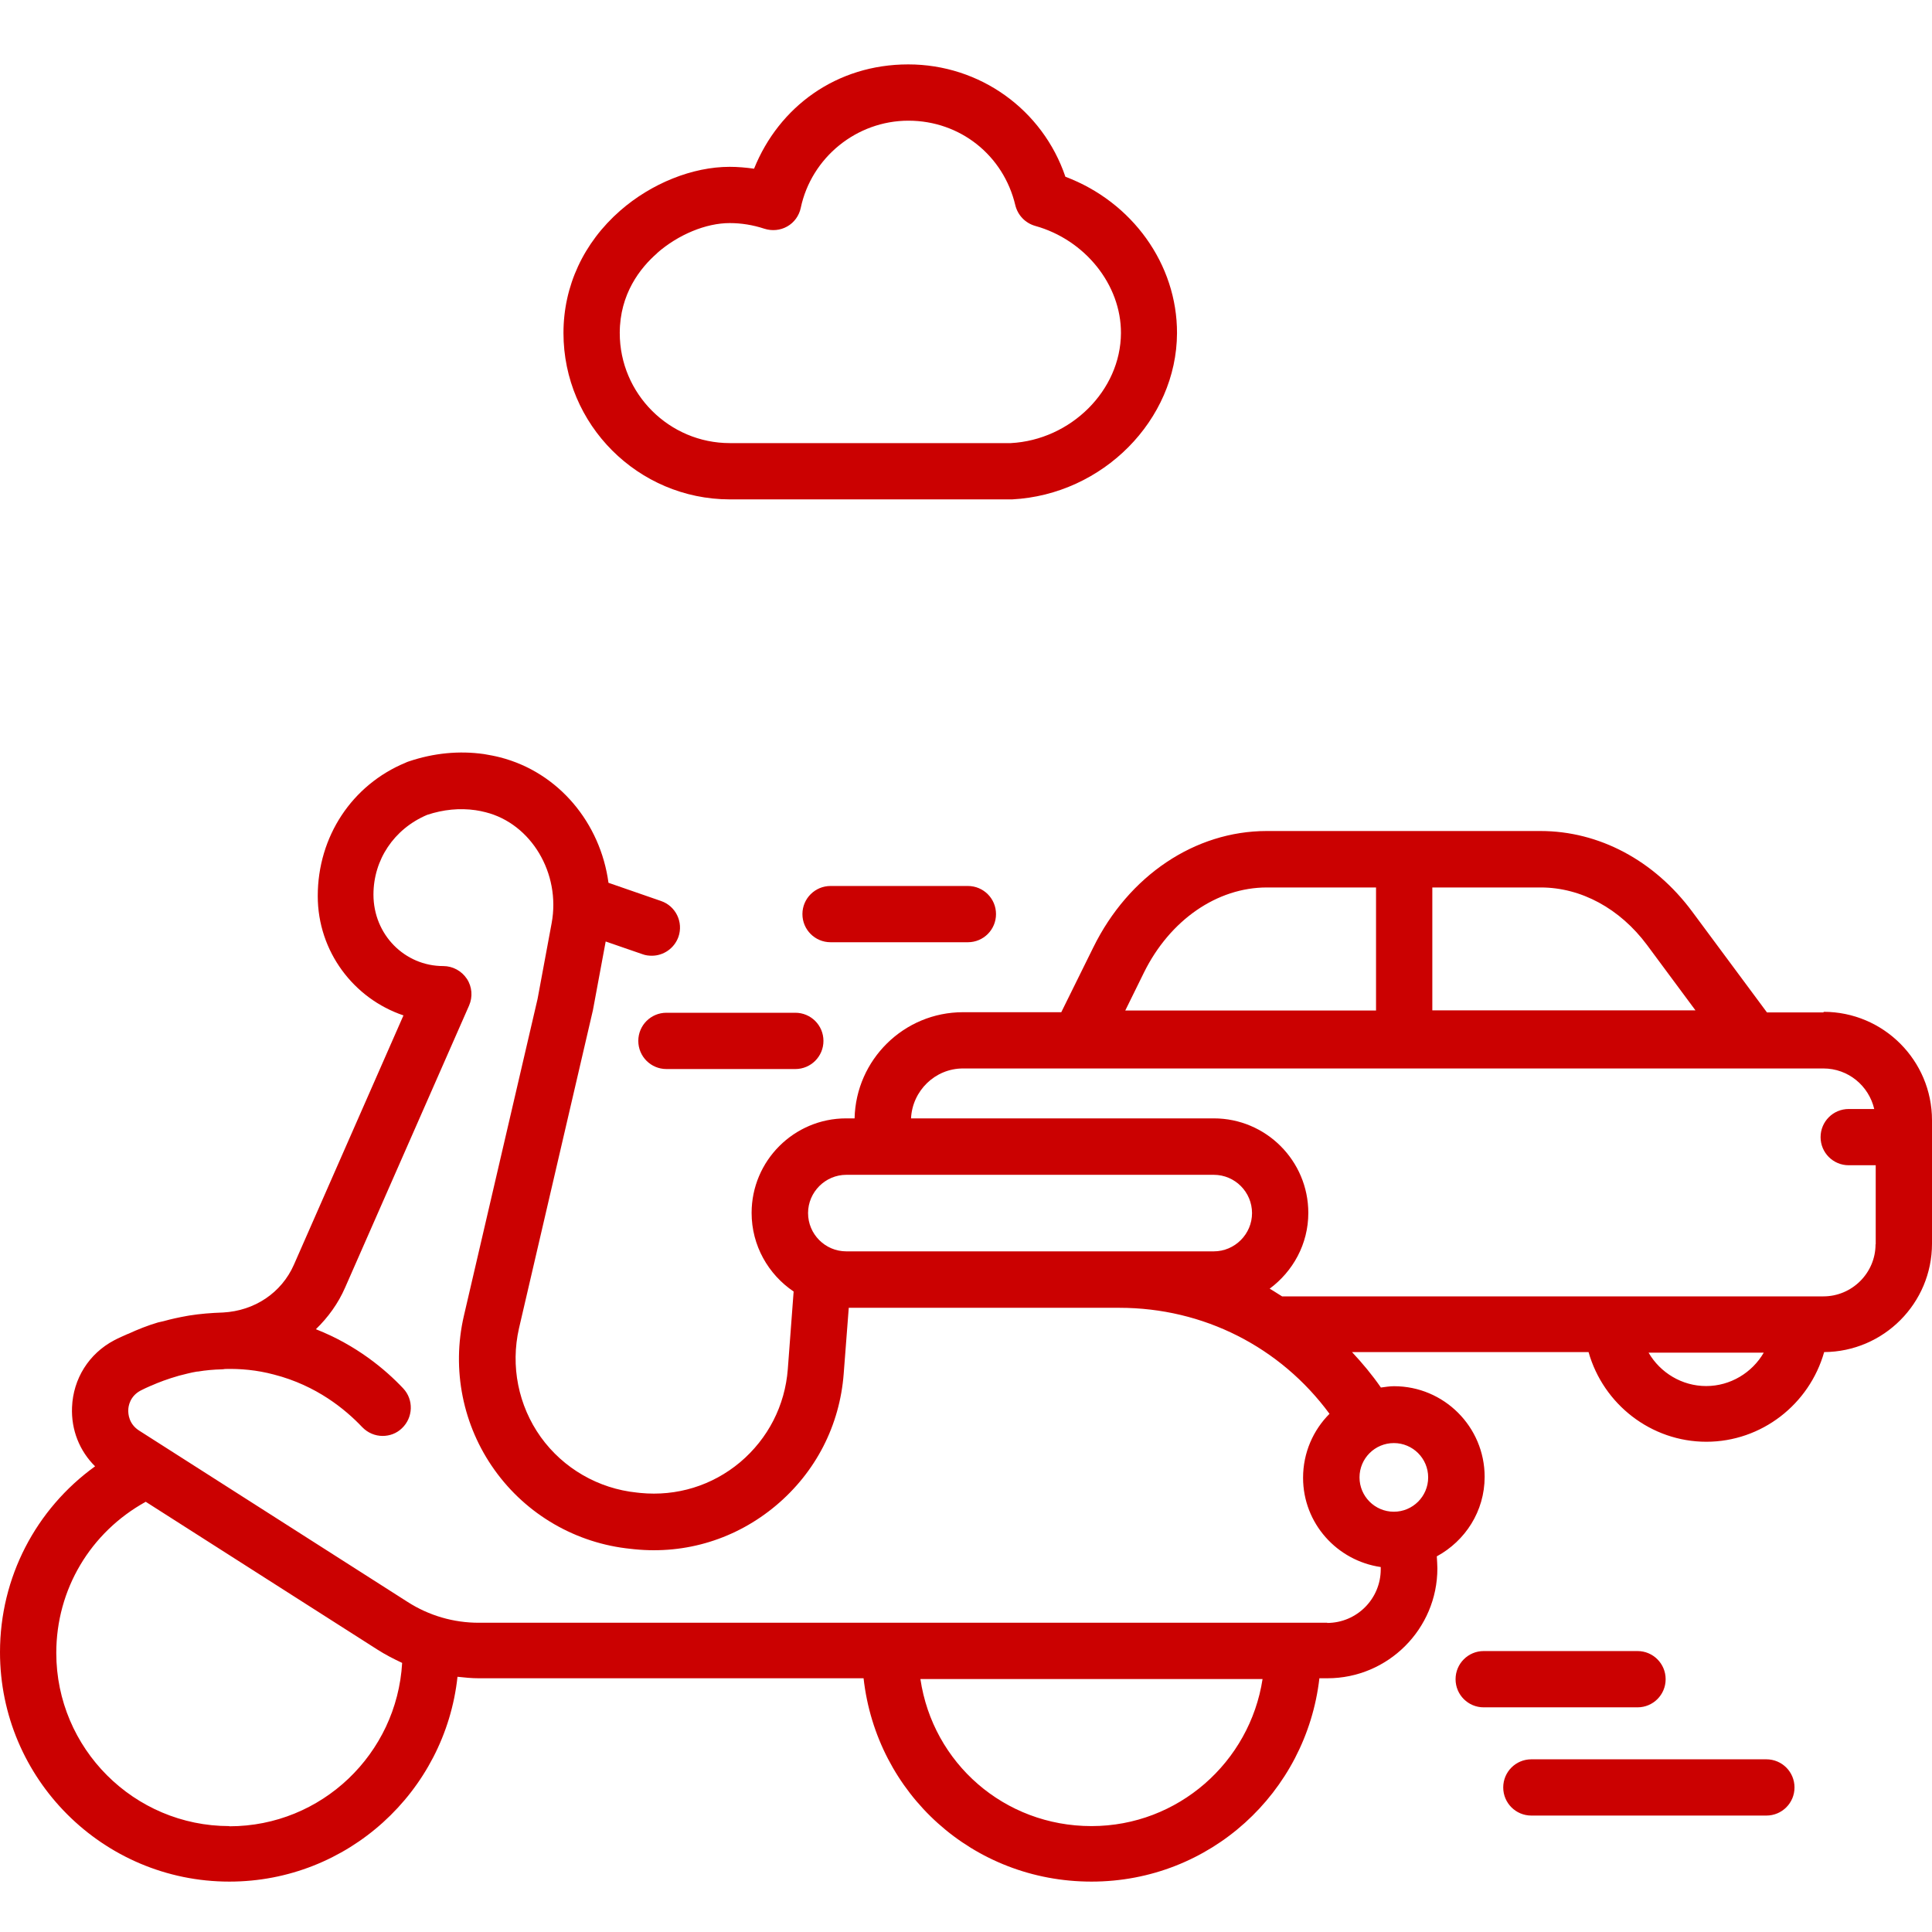
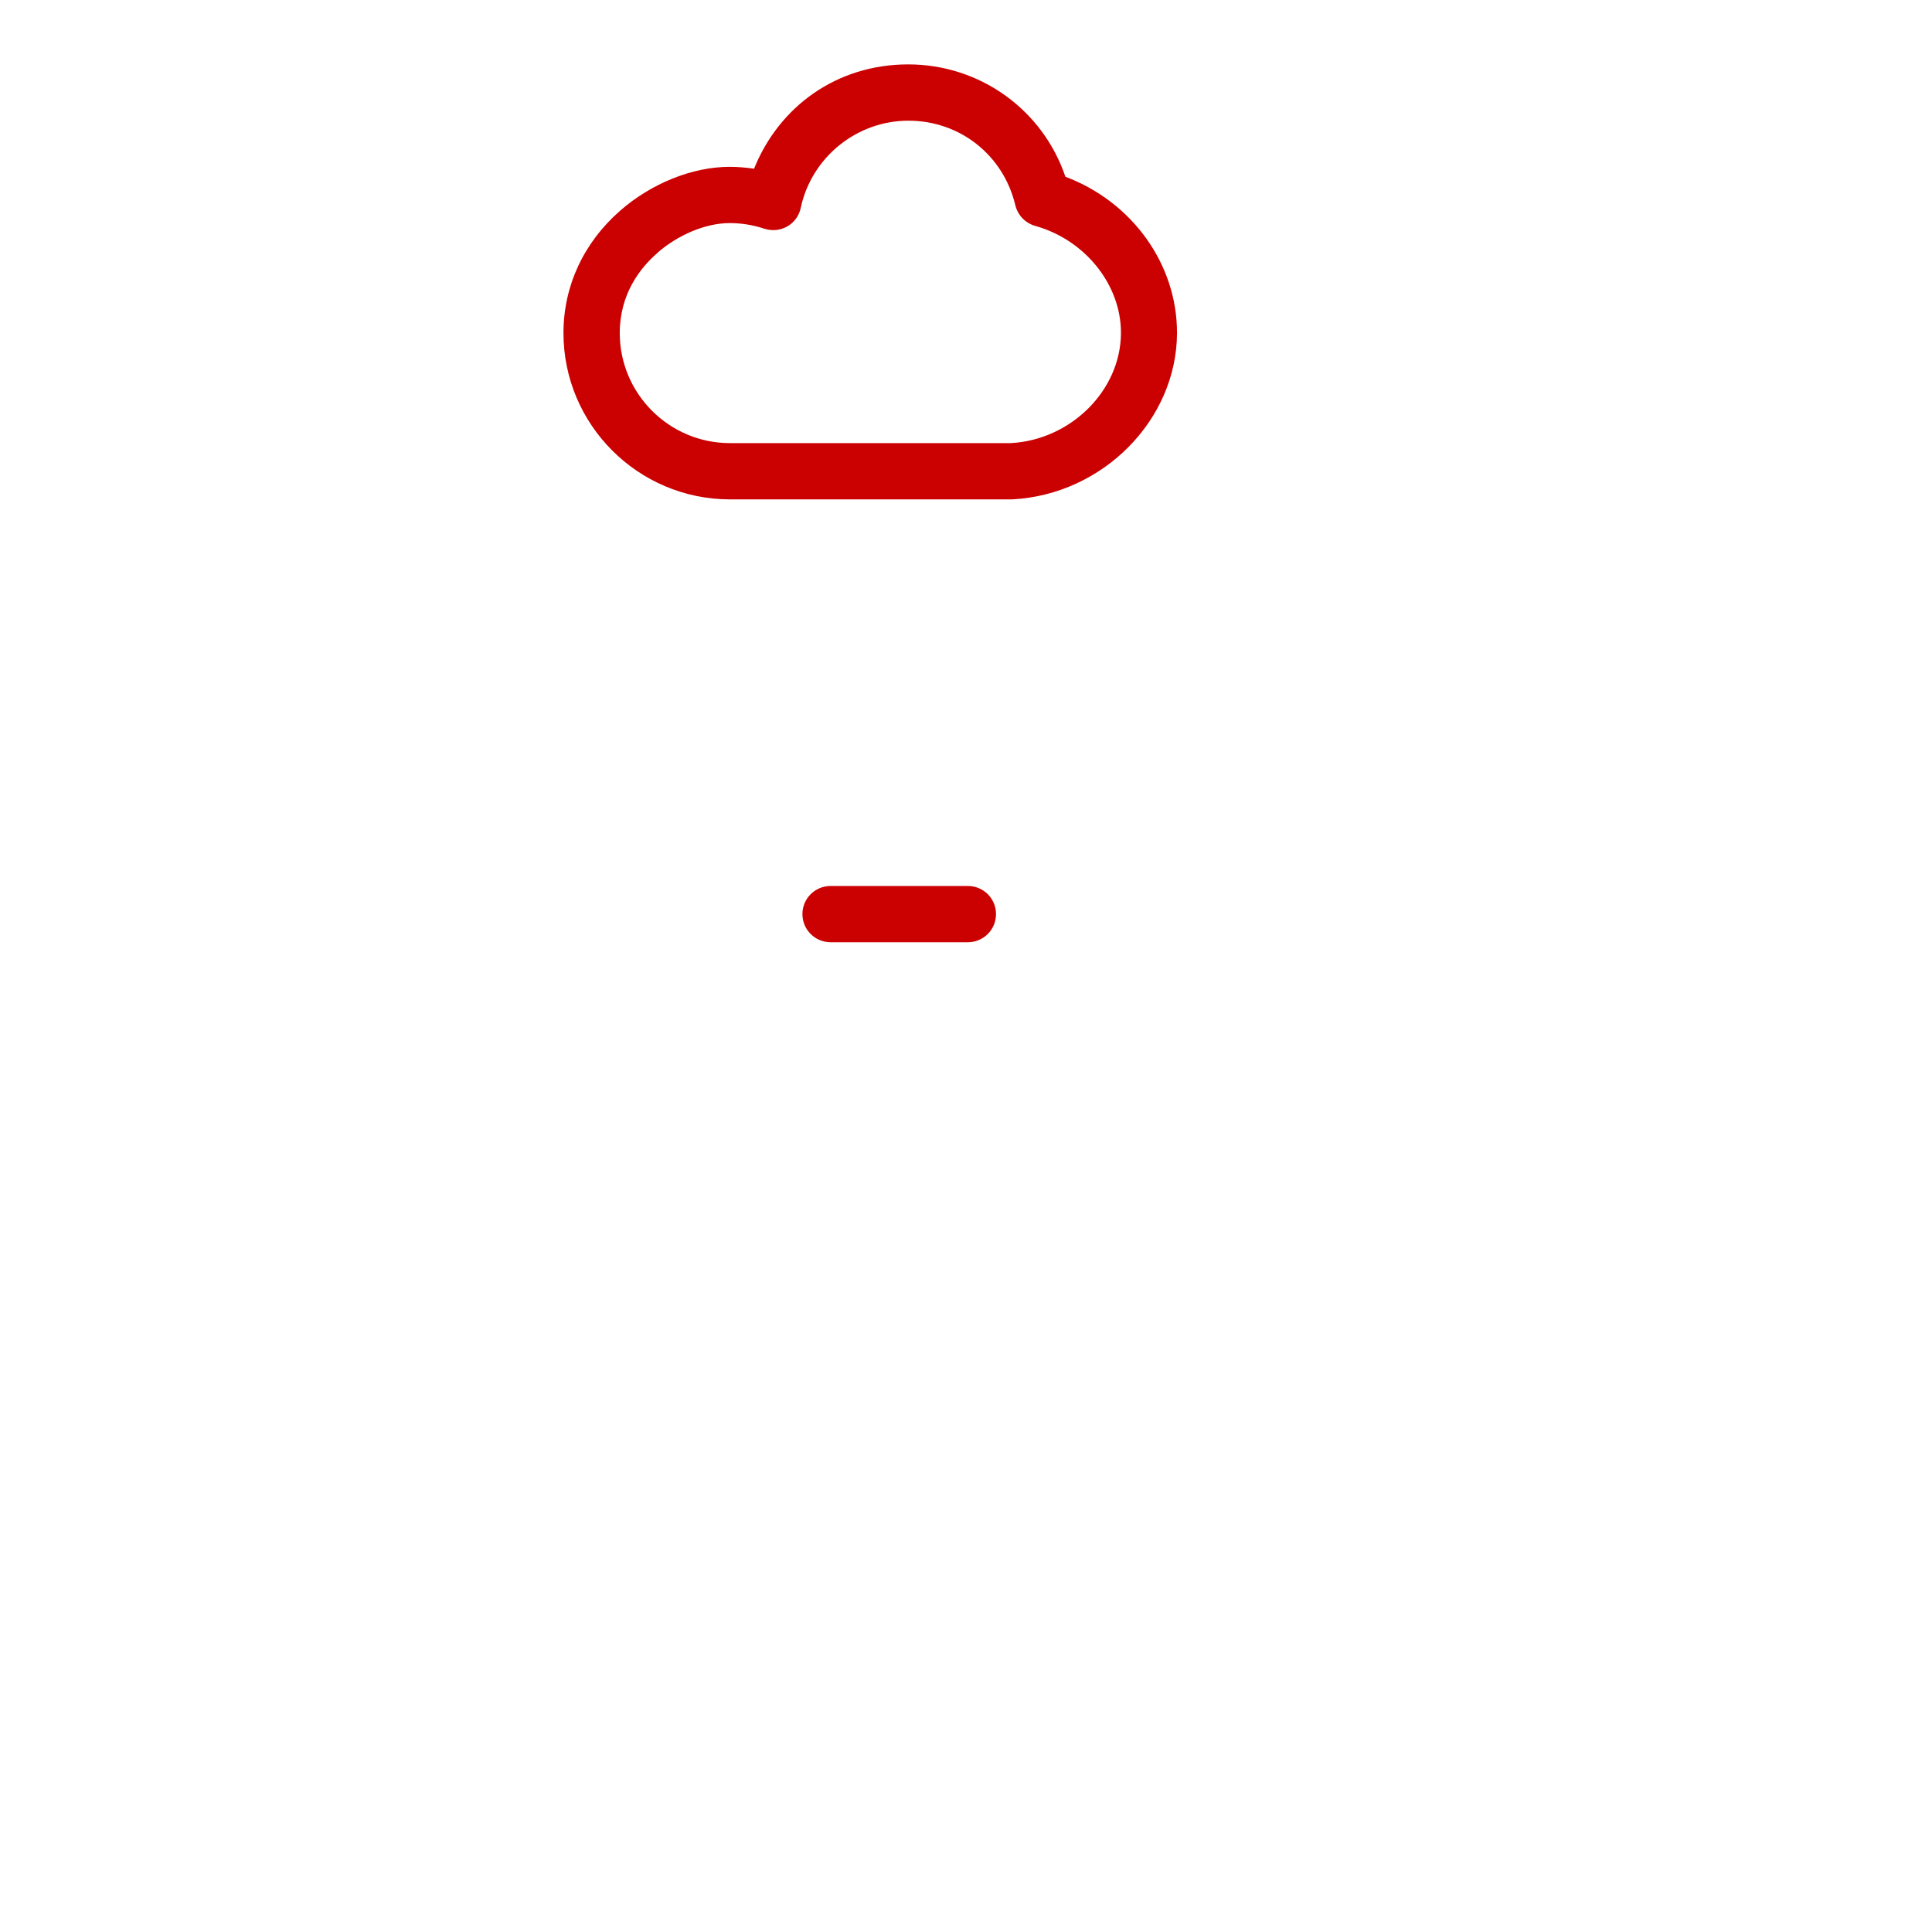
<svg xmlns="http://www.w3.org/2000/svg" width="60" height="60" viewBox="0 0 60 60" fill="none">
-   <path d="M56.633 31.441H54.874L52.55 28.307C51.373 26.722 49.66 25.808 47.843 25.808H39.338C37.113 25.808 35.05 27.194 33.955 29.419L32.959 31.435H29.907C28.072 31.435 26.581 32.909 26.54 34.732H26.278C24.658 34.732 23.342 36.048 23.342 37.668C23.342 38.681 23.86 39.579 24.647 40.109L24.466 42.52C24.379 43.651 23.854 44.676 22.986 45.41C22.118 46.138 21.017 46.476 19.887 46.365L19.777 46.353C18.582 46.231 17.493 45.602 16.794 44.629C16.095 43.651 15.851 42.421 16.118 41.251L18.414 31.371L18.81 29.239L19.957 29.635C20.05 29.67 20.149 29.681 20.243 29.681C20.604 29.681 20.942 29.454 21.07 29.093C21.227 28.639 20.988 28.138 20.528 27.981L18.897 27.416C18.647 25.563 17.353 23.985 15.524 23.518C15.367 23.478 15.204 23.448 15.035 23.419C14.26 23.309 13.474 23.384 12.693 23.647C12.676 23.652 12.612 23.676 12.594 23.687C10.934 24.375 9.868 25.977 9.868 27.829C9.868 29.548 10.986 31.015 12.53 31.534L9.128 39.276C8.744 40.15 7.905 40.709 6.926 40.761C6.559 40.773 6.21 40.802 5.883 40.854C5.86 40.854 5.837 40.866 5.814 40.866C5.551 40.913 5.313 40.965 5.085 41.029C5.027 41.047 4.963 41.052 4.905 41.07C4.59 41.163 4.282 41.285 3.979 41.425C3.979 41.425 3.979 41.425 3.973 41.425C3.833 41.489 3.687 41.548 3.548 41.623C2.761 42.037 2.272 42.818 2.237 43.703C2.208 44.408 2.47 45.06 2.953 45.538C1.113 46.866 0 48.986 0 51.311C0 55.243 3.198 58.435 7.124 58.435C10.794 58.435 13.823 55.645 14.208 52.074C14.423 52.097 14.645 52.12 14.86 52.12H26.819C27.221 55.709 30.215 58.435 33.897 58.435C37.579 58.435 40.567 55.668 40.975 52.12H41.225C43.107 52.12 44.639 50.588 44.639 48.707C44.639 48.584 44.627 48.456 44.621 48.334C45.501 47.856 46.107 46.936 46.107 45.864C46.107 44.309 44.843 43.05 43.293 43.05C43.153 43.05 43.019 43.074 42.885 43.091C42.612 42.695 42.309 42.334 41.988 41.99H49.334C49.794 43.615 51.28 44.775 52.992 44.775C54.705 44.775 56.19 43.615 56.651 41.99C58.497 41.979 60 40.476 60 38.623V34.79C60 32.932 58.491 31.423 56.633 31.423V31.441ZM44.482 27.561H47.849C49.101 27.561 50.307 28.214 51.151 29.349L52.654 31.377H44.482V27.555V27.561ZM35.528 30.2C36.332 28.575 37.794 27.561 39.344 27.561H42.734V31.383H34.946L35.528 30.2ZM26.284 36.485H37.695C38.353 36.485 38.883 37.021 38.883 37.674C38.883 38.326 38.348 38.862 37.695 38.862H26.284C25.625 38.862 25.095 38.326 25.095 37.674C25.095 37.021 25.631 36.485 26.284 36.485ZM7.124 56.711C4.159 56.711 1.748 54.299 1.748 51.334C1.748 49.359 2.808 47.588 4.526 46.639L11.72 51.229C11.965 51.386 12.227 51.52 12.489 51.643C12.326 54.468 9.99 56.717 7.124 56.717V56.711ZM33.897 56.711C31.188 56.711 28.969 54.753 28.584 52.144H39.21C38.814 54.724 36.588 56.711 33.897 56.711ZM41.219 50.396H14.866C14.085 50.396 13.322 50.175 12.658 49.749L4.316 44.425C4.002 44.221 3.979 43.913 3.984 43.79C3.984 43.668 4.037 43.359 4.369 43.184C4.468 43.132 4.573 43.085 4.678 43.039C4.684 43.039 4.689 43.039 4.695 43.033C4.917 42.934 5.208 42.823 5.557 42.724C5.744 42.678 5.93 42.625 6.117 42.596C6.122 42.596 6.134 42.596 6.14 42.596C6.384 42.555 6.635 42.532 6.885 42.526C6.92 42.526 6.955 42.52 6.99 42.515C7.462 42.503 7.969 42.544 8.511 42.689C9.827 43.027 10.724 43.767 11.248 44.32C11.423 44.501 11.65 44.594 11.883 44.594C12.099 44.594 12.315 44.518 12.483 44.355C12.833 44.023 12.851 43.47 12.524 43.12C11.965 42.526 11.068 41.775 9.81 41.28C10.188 40.913 10.503 40.481 10.718 39.986L14.569 31.225C14.685 30.957 14.662 30.643 14.499 30.398C14.336 30.153 14.062 30.002 13.765 30.002C12.571 30.002 11.598 29.029 11.598 27.782C11.598 26.705 12.233 25.744 13.264 25.307C13.771 25.138 14.278 25.091 14.767 25.161C14.878 25.179 14.977 25.196 15.082 25.225C16.497 25.581 17.418 27.124 17.132 28.668L16.695 31.021L14.406 40.866C14.021 42.526 14.371 44.274 15.361 45.654C16.352 47.041 17.895 47.932 19.59 48.101L19.701 48.113C21.303 48.276 22.864 47.792 24.099 46.755C25.334 45.718 26.08 44.268 26.202 42.66L26.359 40.615H34.765C37.375 40.615 39.763 41.833 41.289 43.907C40.782 44.414 40.468 45.118 40.468 45.893C40.468 47.309 41.522 48.468 42.88 48.666C42.88 48.689 42.88 48.713 42.88 48.736C42.88 49.656 42.134 50.402 41.214 50.402L41.219 50.396ZM43.287 44.816C43.876 44.816 44.353 45.293 44.353 45.882C44.353 46.47 43.876 46.948 43.287 46.948C42.699 46.948 42.221 46.47 42.221 45.882C42.221 45.293 42.699 44.816 43.287 44.816ZM52.986 43.045C52.235 43.045 51.559 42.631 51.198 42.008H54.775C54.414 42.631 53.738 43.045 52.986 43.045ZM58.247 38.641C58.247 39.532 57.518 40.26 56.627 40.26H39.816C39.687 40.184 39.565 40.097 39.431 40.021C40.153 39.485 40.631 38.635 40.631 37.668C40.631 36.048 39.315 34.732 37.695 34.732H28.293C28.334 33.876 29.039 33.182 29.907 33.182H56.627C57.396 33.182 58.037 33.718 58.206 34.441H57.414C56.93 34.441 56.54 34.831 56.54 35.315C56.54 35.798 56.93 36.188 57.414 36.188H58.252V38.641H58.247Z" fill="#CB0101" />
  <path d="M22.66 15.509H31.433C34.247 15.363 36.542 13.045 36.553 10.348C36.559 8.204 35.161 6.27 33.087 5.489C32.383 3.41 30.437 2 28.206 2C25.975 2 24.192 3.317 23.418 5.239C23.167 5.204 22.916 5.181 22.66 5.181C21.507 5.181 20.231 5.693 19.258 6.544C18.122 7.54 17.499 8.885 17.499 10.342C17.499 13.19 19.817 15.503 22.66 15.509ZM20.406 7.86C21.064 7.284 21.926 6.928 22.66 6.928C23.021 6.928 23.383 6.986 23.738 7.103C23.977 7.179 24.233 7.155 24.448 7.033C24.664 6.911 24.816 6.701 24.868 6.456C25.2 4.889 26.604 3.748 28.212 3.748C29.819 3.748 31.165 4.825 31.532 6.375C31.608 6.684 31.841 6.928 32.15 7.016C33.699 7.447 34.818 8.845 34.812 10.342C34.806 12.13 33.251 13.662 31.392 13.761H22.666C20.785 13.761 19.247 12.229 19.247 10.342C19.247 9.13 19.881 8.32 20.412 7.86H20.406Z" fill="#CB0101" />
-   <path d="M51.728 52.149C51.728 51.666 51.338 51.275 50.854 51.275H46.078C45.594 51.275 45.204 51.666 45.204 52.149C45.204 52.633 45.594 53.023 46.078 53.023H50.854C51.338 53.023 51.728 52.633 51.728 52.149Z" fill="#CB0101" />
-   <path d="M54.856 54.637H47.557C47.074 54.637 46.684 55.027 46.684 55.511C46.684 55.994 47.074 56.384 47.557 56.384H54.856C55.34 56.384 55.73 55.994 55.73 55.511C55.73 55.027 55.34 54.637 54.856 54.637Z" fill="#CB0101" />
  <path d="M30.058 29.262C30.542 29.262 30.932 28.872 30.932 28.388C30.932 27.905 30.542 27.515 30.058 27.515H25.794C25.311 27.515 24.92 27.905 24.92 28.388C24.92 28.872 25.311 29.262 25.794 29.262H30.058Z" fill="#CB0101" />
-   <path d="M20.697 31.452C20.213 31.452 19.823 31.842 19.823 32.326C19.823 32.809 20.213 33.2 20.697 33.2H24.699C25.183 33.2 25.573 32.809 25.573 32.326C25.573 31.842 25.183 31.452 24.699 31.452H20.697Z" fill="#CB0101" />
</svg>